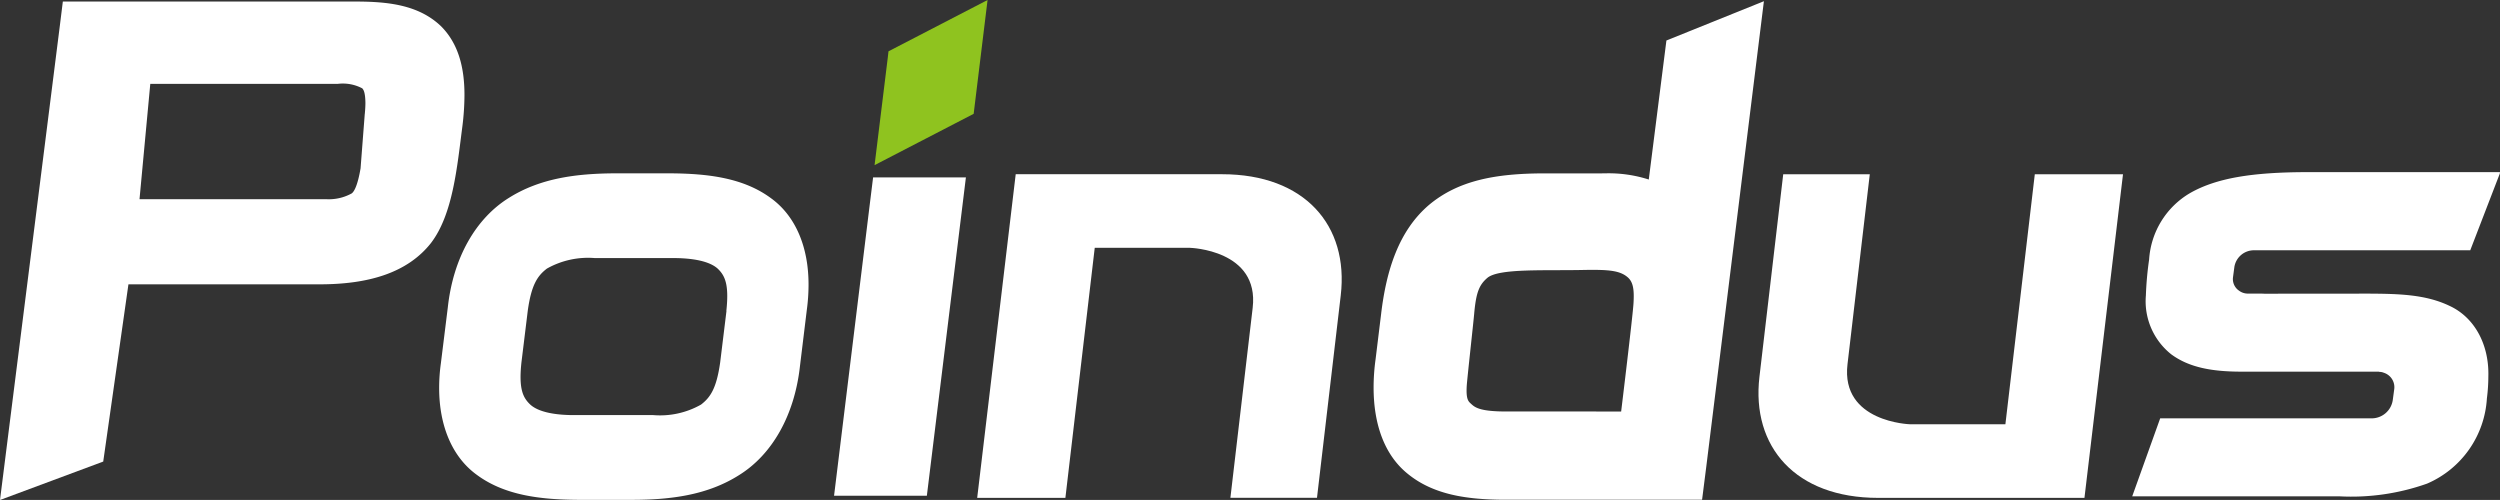
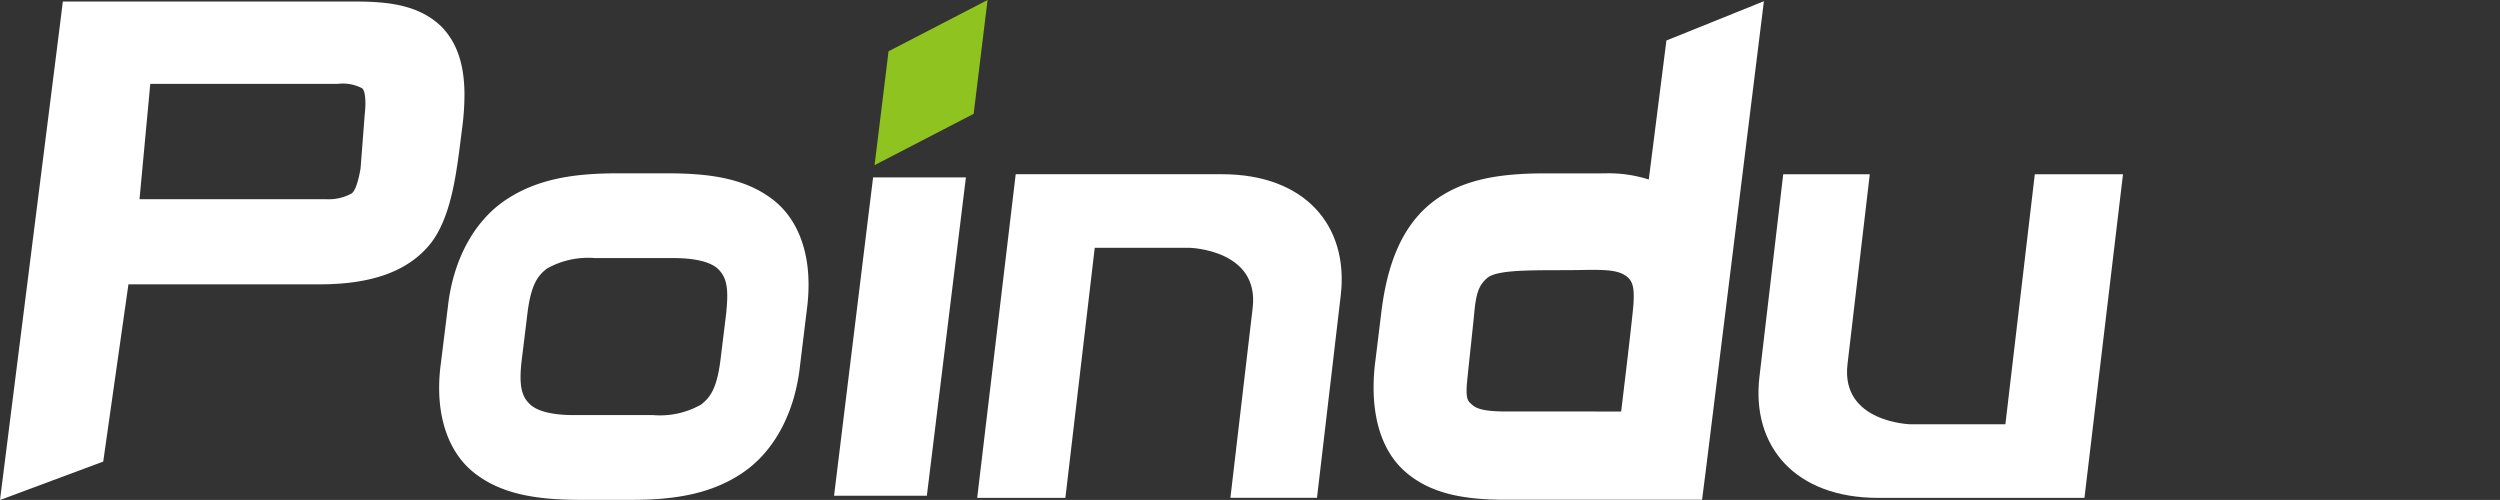
<svg xmlns="http://www.w3.org/2000/svg" id="poindus_w" width="238.083" height="47.613" viewBox="0 0 238.083 47.613">
  <rect x="0" y="0" width="238.083" height="47.613" fill="#333333" stroke="none" />
  <g id="Group_251" data-name="Group 251" transform="translate(0 0.146)">
    <g id="Group_250" data-name="Group 250">
      <path id="Path_265" data-name="Path 265" d="M42.027,5.608l-.014-.015c-2.169-2.086-5.15-2.351-8.107-2.363H5.984L5.7,5.526,0,50.7l9.831-3.659,2.4-16.879h18c.09,0,.143,0,.169,0,4.758.007,8.427-1.122,10.644-3.935,2.1-2.745,2.492-7.3,2.989-11.1a24.528,24.528,0,0,0,.2-2.974C44.238,9.406,43.6,7.2,42.027,5.608Zm-7.289,8.323-.4,5.186c-.273,1.593-.591,2.193-.84,2.384a4.5,4.5,0,0,1-2.4.554l-17.812,0,1.026-10.987H32.186a3.958,3.958,0,0,1,2.314.43c.075.1.283.258.3,1.377,0,.289-.019.638-.059,1.062h0Z" transform="translate(0 -3.23)" fill="#fff" />
    </g>
  </g>
  <path id="Path_266" data-name="Path 266" d="M1752.95,403.12l3.374-27.531.344-2.789h8.838l-3.719,30.32Z" transform="translate(-1673.52 -355.908)" fill="#fff" />
  <path id="Path_267" data-name="Path 267" d="M1838.344,13.579l.221-1.8.555-4.514.22-1.793.066-.585L1848.841,0l-1.324,10.84-9.437,4.887Z" transform="translate(-1754.792)" fill="#8fc31f" />
  <g id="Group_253" data-name="Group 253" transform="translate(41.825 16.507)">
    <g id="Group_252" data-name="Group 252">
      <path id="Path_268" data-name="Path 268" d="M954.671,366.692c-2.649-1.974-6.047-2.37-9.671-2.392h-5.2c-3.625.018-7.111.436-10.135,2.346-3.114,1.94-5.277,5.644-5.8,10.391L923.2,382.4a16.887,16.887,0,0,0-.163,2.336c0,3.625,1.249,6.569,3.562,8.259h0c2.651,1.971,6.047,2.376,9.659,2.4l5.2,0c3.633-.009,7.121-.443,10.14-2.355,3.117-1.932,5.277-5.644,5.8-10.379l.654-5.365a17.972,17.972,0,0,0,.163-2.355C958.229,371.319,956.98,368.381,954.671,366.692ZM950.4,377.4l-.6,4.9c-.35,2.5-.945,3.346-1.825,4.024a7.9,7.9,0,0,1-4.551,1h-7.4c-2.029.016-3.555-.314-4.307-1-.722-.678-1.11-1.526-.843-4.024l.6-4.9c.345-2.507.941-3.353,1.828-4.03a7.975,7.975,0,0,1,4.551-1h7.394c2.021-.008,3.551.32,4.309,1,.714.677,1.1,1.523.832,4.03Z" transform="translate(-923.04 -364.3)" fill="#fff" />
    </g>
  </g>
  <path id="Path_269" data-name="Path 269" d="M2053.76,397.056h8.4l2.794-23.809h9.075s6.615.185,5.967,5.706-2.122,18.1-2.122,18.1h8.246s1.2-10.23,2.263-19.282c.779-6.661-3.434-11.534-11.3-11.534h-19.655Z" transform="translate(-1960.699 -349.645)" fill="#fff" />
  <path id="Path_270" data-name="Path 270" d="M3730.471,366.23h-8.4l-2.8,23.809H3710.2s-6.616-.184-5.967-5.706,2.123-18.1,2.123-18.1h-8.244s-1.2,10.23-2.264,19.287c-.779,6.657,3.433,11.529,11.3,11.529H3726.8Z" transform="translate(-3528.291 -349.635)" fill="#fff" />
  <path id="Path_271" data-name="Path 271" d="M2914.777,6.225l-1.68,13.24a12.524,12.524,0,0,0-4.108-.59c-.126,0-.245,0-.359.005h-5.509c-4.571.008-8.142.652-10.949,3-2.868,2.445-4.068,6.183-4.566,10.4l-.528,4.316a19.593,19.593,0,0,0-.187,2.677c0,3.538,1.055,6.411,3.188,8.166,2.486,2.067,5.713,2.488,9.114,2.523v0h18.973v-.016h.009l.4-3.15,5.486-44.313Zm-15.025,35.329c-2.6.027-3.166-.347-3.532-.686-.276-.258-.539-.383-.459-1.752.039-.651.631-5.968.708-6.859.183-2.056.483-2.757,1.246-3.417,1.093-.946,5.567-.675,9.36-.767,2.165-.029,3.269.048,4.021.707.536.466.621,1.225.547,2.477s-1.176,10.3-1.176,10.3Z" transform="translate(-2756.079 -2.368)" fill="#fff" />
-   <path id="Path_272" data-name="Path 272" d="M4482.91,370.09a7.912,7.912,0,0,1,3.9-6.327c2.5-1.43,5.919-1.979,11.055-1.993h18.46l-.02.142-2.813,7.3h-20.641a1.886,1.886,0,0,0-1.822,1.584l-.128.962a1.336,1.336,0,0,0,.514,1.26v0a.041.041,0,0,1,.013.007,1.405,1.405,0,0,0,.867.312h1.261c.128,0,.228.012.367.011l9.947-.008c2.818.018,5.375.075,7.645,1.164,2.346,1.077,3.787,3.634,3.7,6.736a16.548,16.548,0,0,1-.128,2l-.012.1a9.438,9.438,0,0,1-5.69,8.091,21.55,21.55,0,0,1-8.351,1.213H4481.3l2.663-7.427h20.183a2.032,2.032,0,0,0,1.962-1.706l.14-1.036a1.443,1.443,0,0,0-.991-1.6,1.065,1.065,0,0,0-.394-.082c-.041,0-.076-.022-.118-.022h-13.164c-2.67-.015-4.852-.384-6.573-1.658a6.454,6.454,0,0,1-2.407-5.595A31.317,31.317,0,0,1,4482.91,370.09Z" transform="translate(-4278.242 -345.377)" fill="#fff" />
</svg>